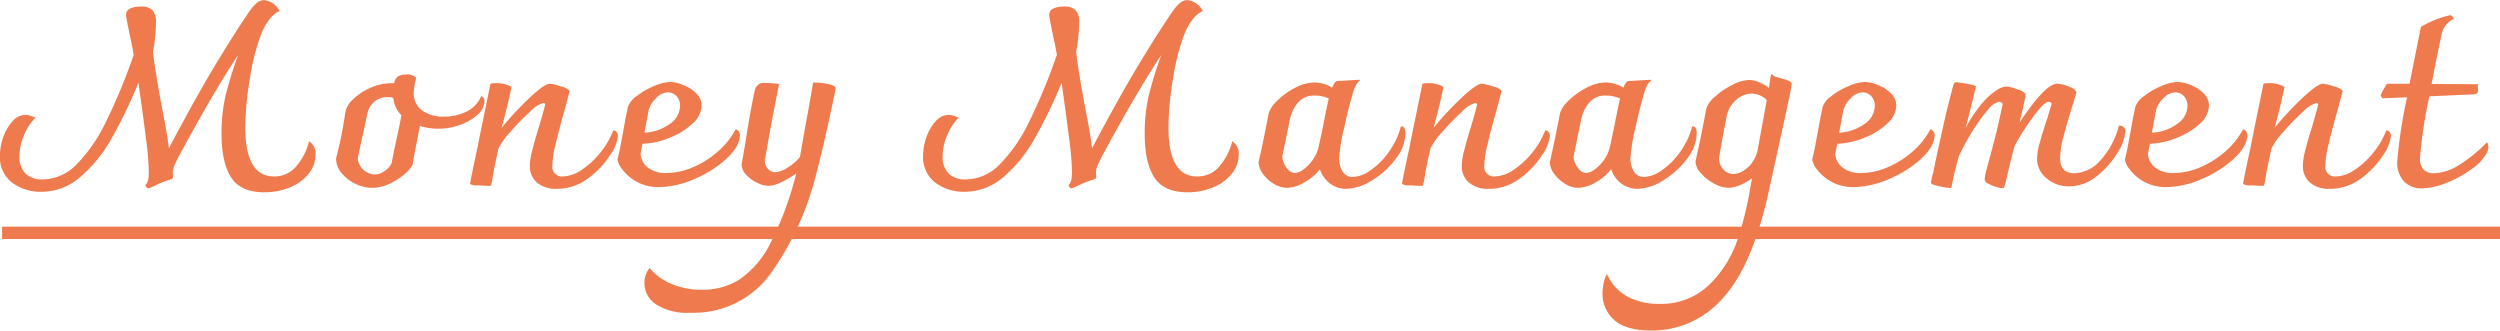
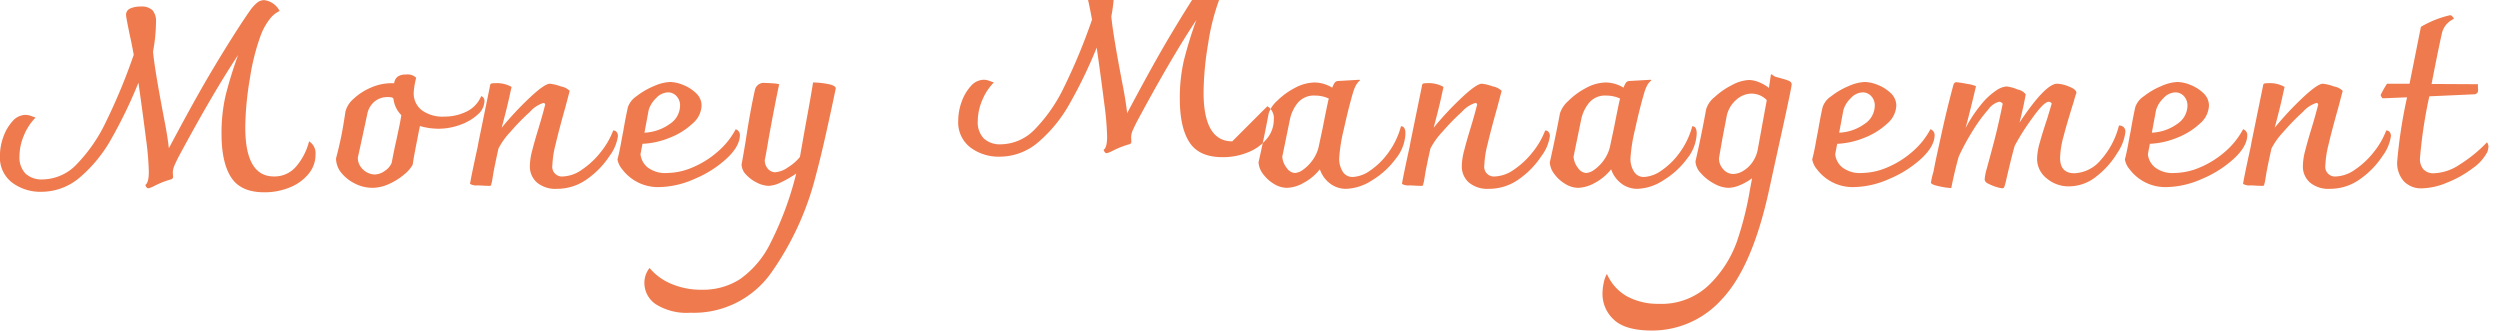
<svg xmlns="http://www.w3.org/2000/svg" height="53.47" viewBox="0 0 404.34 53.47" width="404.34">
  <g fill="#ef7a4d">
-     <path d="m1288.65 2508.2a10 10 0 0 1 -2.14 4.12 4.57 4.57 0 0 1 -3.54 1.56q-4.635 0-4.64-7.92a49.473 49.473 0 0 1 .74-7.88 35.713 35.713 0 0 1 1.78-7.08 9.956 9.956 0 0 1 1.44-2.58 4.245 4.245 0 0 1 1.6-1.3 3.262 3.262 0 0 0 -2.52-1.76 1.844 1.844 0 0 0 -1.08.38 6.357 6.357 0 0 0 -1.24 1.38q-.72 1.005-2.16 3.24-2.43 3.795-4.88 7.98-2.43 4.185-6.04 10.98c-.13-1.2-.35-2.61-.66-4.22s-.5-2.63-.58-3.06q-1.11-6-1.32-8.36a26.891 26.891 0 0 0 .48-4.76 2.721 2.721 0 0 0 -.56-1.92 2.537 2.537 0 0 0 -1.92-.6 3.965 3.965 0 0 0 -1.7.32 1.077 1.077 0 0 0 -.66 1.04c0 .27.22 1.41.64 3.44q.21.885.6 3a94.335 94.335 0 0 1 -4.5 10.86 25.61 25.61 0 0 1 -4.7 6.82 7.752 7.752 0 0 1 -5.52 2.48 3.852 3.852 0 0 1 -2.78-.94 3.758 3.758 0 0 1 -.98-2.82 8.692 8.692 0 0 1 .72-3.36 8.825 8.825 0 0 1 1.88-2.88q-.435-.165-.84-.3a2.358 2.358 0 0 0 -.76-.14 2.829 2.829 0 0 0 -2.1 1 7.5 7.5 0 0 0 -1.5 2.54 9.015 9.015 0 0 0 -.56 3.06 5.106 5.106 0 0 0 1.98 4.36 7.615 7.615 0 0 0 4.7 1.48 9.556 9.556 0 0 0 6.26-2.34 22.672 22.672 0 0 0 5.04-6.16 75.544 75.544 0 0 0 4.42-9.14q.765 5.4 1.22 9.04a46.823 46.823 0 0 1 .46 5.36c0 1.17-.18 1.88-.56 2.12a1.017 1.017 0 0 0 .18.38.41.41 0 0 0 .3.18 4.673 4.673 0 0 0 .92-.36 14.228 14.228 0 0 1 2.72-1.08.431.431 0 0 0 .36-.48l-.04-.6a2.9 2.9 0 0 1 .22-1.08c.15-.35.37-.81.66-1.4q5.61-10.44 9.68-16.56a66.226 66.226 0 0 0 -2.04 6.62 27.122 27.122 0 0 0 -.64 6.14q0 4.635 1.56 7.04t5.36 2.4a10.654 10.654 0 0 0 4.1-.78 7.509 7.509 0 0 0 3.04-2.18 4.807 4.807 0 0 0 1.14-3.12 2.266 2.266 0 0 0 -1.04-2.16zm27.84-7.32a4.844 4.844 0 0 1 -2.4 2.52 8.125 8.125 0 0 1 -3.6.8 5.691 5.691 0 0 1 -3.62-1.04 3.455 3.455 0 0 1 -1.3-2.84 12.515 12.515 0 0 1 .4-2.4 1.984 1.984 0 0 0 -1.68-.52 2.144 2.144 0 0 0 -1.32.34 1.632 1.632 0 0 0 -.56 1.06h-.52a8.19 8.19 0 0 0 -3.26.72 9.477 9.477 0 0 0 -2.8 1.82 3.973 3.973 0 0 0 -1.3 2.06c-.26 1.73-.49 3.07-.68 4s-.46 2.12-.84 3.56a3.685 3.685 0 0 0 .9 2.38 6.523 6.523 0 0 0 2.26 1.74 6.223 6.223 0 0 0 2.68.64 6.529 6.529 0 0 0 2.76-.64 10.053 10.053 0 0 0 2.44-1.54 5.222 5.222 0 0 0 1.36-1.58c.06-.48.2-1.29.42-2.44s.38-1.93.46-2.36c.06-.32.11-.59.16-.82a4.19 4.19 0 0 0 .12-.62 10.782 10.782 0 0 0 2.96.44 10.2 10.2 0 0 0 3.58-.64 8.193 8.193 0 0 0 2.82-1.66 2.949 2.949 0 0 0 1.08-2.14.8.8 0 0 0 -.52-.84zm-17.24 12.68a2.816 2.816 0 0 1 -1.8-.74 2.594 2.594 0 0 1 -.92-1.98c.46-2.05.96-4.39 1.52-7a3.531 3.531 0 0 1 1.12-2.02 3.269 3.269 0 0 1 2.24-.78 2.33 2.33 0 0 1 .68.08.314.314 0 0 1 .18.16.609.609 0 0 1 .06.28 4.422 4.422 0 0 0 1.24 2.4c-.1.67-.24 1.41-.42 2.24s-.3 1.43-.38 1.8c-.24 1.01-.49 2.24-.76 3.68a2.88 2.88 0 0 1 -1.12 1.3 2.851 2.851 0 0 1 -1.64.58zm38.59-7.12a12.734 12.734 0 0 1 -2.02 3.5 13.269 13.269 0 0 1 -3.04 2.84 5.7 5.7 0 0 1 -3.06 1.1 1.573 1.573 0 0 1 -1.72-1.84 15.746 15.746 0 0 1 .52-3.36q.51-2.2 1.56-5.92l.72-2.72a2.619 2.619 0 0 0 -1.42-.72 7.714 7.714 0 0 0 -1.78-.44c-.56 0-1.63.73-3.2 2.2a50.789 50.789 0 0 0 -4.6 4.92c.5-1.87.89-3.41 1.16-4.62s.41-1.87.44-1.98a4.782 4.782 0 0 0 -2.72-.6 1.731 1.731 0 0 0 -.58.06.366.366 0 0 0 -.18.34l-1.8 8.8c0-.03-.07.33-.2 1.08q-1.005 4.56-1.24 6a2.064 2.064 0 0 0 1.28.24c.85.05 1.48.08 1.88.08a.3.3 0 0 0 .18-.04.405.405 0 0 0 .1-.22 1.6 1.6 0 0 1 .08-.3c.02-.08.09-.47.2-1.18s.4-2.14.88-4.3a11.751 11.751 0 0 1 1.92-2.68 36.129 36.129 0 0 1 3.16-3.24 4.889 4.889 0 0 1 2.16-1.44.285.285 0 0 1 .32.24c-.27 1.09-.62 2.33-1.04 3.72-.46 1.49-.81 2.73-1.06 3.72a9.988 9.988 0 0 0 -.38 2.48 3.447 3.447 0 0 0 1.14 2.7 4.66 4.66 0 0 0 3.22 1.02 8.293 8.293 0 0 0 4.96-1.62 13.845 13.845 0 0 0 3.58-3.72 6.933 6.933 0 0 0 1.34-3.18 1.058 1.058 0 0 0 -.2-.66.684.684 0 0 0 -.56-.26zm19.81-.2a12.35 12.35 0 0 1 -2.9 3.62 14.835 14.835 0 0 1 -4.04 2.54 10.762 10.762 0 0 1 -4.18.92 4.684 4.684 0 0 1 -3.12-.9 3.177 3.177 0 0 1 -1.16-2.14l.32-1.68a12.967 12.967 0 0 0 4.4-.98 11.376 11.376 0 0 0 3.7-2.3 4 4 0 0 0 1.46-2.88 2.722 2.722 0 0 0 -.88-2.02 6.148 6.148 0 0 0 -2.1-1.34 5.875 5.875 0 0 0 -2.1-.48 7.18 7.18 0 0 0 -2.62.66 12.193 12.193 0 0 0 -2.82 1.64 3.519 3.519 0 0 0 -1.4 1.78c-.18.85-.34 1.61-.46 2.26s-.22 1.22-.3 1.7c-.08.37-.2 1.04-.38 2s-.35 1.79-.54 2.48a3.413 3.413 0 0 0 .78 1.62 7.232 7.232 0 0 0 5.98 2.86 14.6 14.6 0 0 0 5.74-1.34 17.656 17.656 0 0 0 5.2-3.32q2.1-1.98 2.1-3.78a.989.989 0 0 0 -.68-.92zm-10.96-5.96a1.833 1.833 0 0 1 1.38.6 2.185 2.185 0 0 1 .58 1.6 3.587 3.587 0 0 1 -1.68 2.92 7.558 7.558 0 0 1 -4.08 1.4l.68-3.64a4.366 4.366 0 0 1 1.18-1.92 2.752 2.752 0 0 1 1.94-.96zm23.47-1.6c-.18 1.23-.64 3.8-1.36 7.72l-.76 4.32a7.466 7.466 0 0 1 -1.9 1.66 4.111 4.111 0 0 1 -2.1.82 1.572 1.572 0 0 1 -1.2-.58 2.02 2.02 0 0 1 -.48-1.46c.16-.72.36-1.83.6-3.32.72-3.97 1.3-6.93 1.72-8.88a5.447 5.447 0 0 0 -1-.14c-.5-.04-.92-.06-1.24-.06a1.465 1.465 0 0 0 -1.68 1.12q-.795 3.555-1.52 8.4c-.32 1.89-.53 3.11-.64 3.64a2.458 2.458 0 0 0 .74 1.68 5.97 5.97 0 0 0 1.78 1.3 4.434 4.434 0 0 0 1.84.5 4.991 4.991 0 0 0 2.04-.58 16.423 16.423 0 0 0 2.44-1.42 52.67 52.67 0 0 1 -4.16 11.24 15.506 15.506 0 0 1 -4.92 5.84 11.025 11.025 0 0 1 -6.12 1.72 12.246 12.246 0 0 1 -5.12-1 9.058 9.058 0 0 1 -3.4-2.52 3.865 3.865 0 0 0 -.84 2.44 4.155 4.155 0 0 0 1.84 3.42 9.334 9.334 0 0 0 5.6 1.38 15.316 15.316 0 0 0 13.14-6.56 47.233 47.233 0 0 0 7.18-15.76q.72-2.64 1.64-6.76t1.56-7.24c-.08-.32-.55-.55-1.42-.7a13.374 13.374 0 0 0 -2.26-.22zm67.8 9.52a10 10 0 0 1 -2.14 4.12 4.57 4.57 0 0 1 -3.54 1.56q-4.635 0-4.64-7.92a49.473 49.473 0 0 1 .74-7.88 35.713 35.713 0 0 1 1.78-7.08 9.956 9.956 0 0 1 1.44-2.58 4.245 4.245 0 0 1 1.6-1.3 3.262 3.262 0 0 0 -2.52-1.76 1.844 1.844 0 0 0 -1.08.38 6.357 6.357 0 0 0 -1.24 1.38q-.72 1.005-2.16 3.24-2.43 3.795-4.88 7.98-2.43 4.185-6.04 10.98c-.13-1.2-.35-2.61-.66-4.22s-.5-2.63-.58-3.06q-1.11-6-1.32-8.36a26.891 26.891 0 0 0 .48-4.76 2.721 2.721 0 0 0 -.56-1.92 2.537 2.537 0 0 0 -1.92-.6 3.965 3.965 0 0 0 -1.7.32 1.077 1.077 0 0 0 -.66 1.04c0 .27.22 1.41.64 3.44q.21.885.6 3a94.335 94.335 0 0 1 -4.5 10.86 25.61 25.61 0 0 1 -4.7 6.82 7.752 7.752 0 0 1 -5.52 2.48 3.852 3.852 0 0 1 -2.78-.94 3.758 3.758 0 0 1 -.98-2.82 8.692 8.692 0 0 1 .72-3.36 8.825 8.825 0 0 1 1.88-2.88q-.435-.165-.84-.3a2.358 2.358 0 0 0 -.76-.14 2.829 2.829 0 0 0 -2.1 1 7.5 7.5 0 0 0 -1.5 2.54 9.015 9.015 0 0 0 -.56 3.06 5.106 5.106 0 0 0 1.98 4.36 7.615 7.615 0 0 0 4.7 1.48 9.556 9.556 0 0 0 6.26-2.34 22.672 22.672 0 0 0 5.04-6.16 75.544 75.544 0 0 0 4.42-9.14q.765 5.4 1.22 9.04a46.823 46.823 0 0 1 .46 5.36c0 1.17-.18 1.88-.56 2.12a1.017 1.017 0 0 0 .18.38.41.41 0 0 0 .3.18 4.673 4.673 0 0 0 .92-.36 14.228 14.228 0 0 1 2.72-1.08.431.431 0 0 0 .36-.48l-.04-.6a2.9 2.9 0 0 1 .22-1.08c.15-.35.37-.81.66-1.4q5.61-10.44 9.68-16.56a66.226 66.226 0 0 0 -2.04 6.62 27.122 27.122 0 0 0 -.64 6.14q0 4.635 1.56 7.04t5.36 2.4a10.654 10.654 0 0 0 4.1-.78 7.509 7.509 0 0 0 3.04-2.18 4.807 4.807 0 0 0 1.14-3.12 2.266 2.266 0 0 0 -1.04-2.16zm27.29-2.44a12.784 12.784 0 0 1 -2.02 4.24 11.819 11.819 0 0 1 -2.96 2.92 5.288 5.288 0 0 1 -2.78 1.04 1.838 1.838 0 0 1 -1.7-.92 3.938 3.938 0 0 1 -.54-2.04 26.537 26.537 0 0 1 .76-4.78c.51-2.31 1-4.27 1.48-5.9a7.073 7.073 0 0 1 .44-1.12 2.8 2.8 0 0 1 .72-.88l-.12-.08-3.48.2a.772.772 0 0 0 -.48.22 3.692 3.692 0 0 0 -.44.86 5.619 5.619 0 0 0 -2.84-.84 6.881 6.881 0 0 0 -3.2.88 11.621 11.621 0 0 0 -2.88 2.1 4.664 4.664 0 0 0 -1.36 2.02q-.72 3.84-1.64 7.92a3.464 3.464 0 0 0 .76 1.92 6.046 6.046 0 0 0 1.76 1.58 4.064 4.064 0 0 0 2.08.62 5.81 5.81 0 0 0 2.72-.82 8.389 8.389 0 0 0 2.6-2.18 4.8 4.8 0 0 0 1.62 2.28 4.216 4.216 0 0 0 2.66.88 8.192 8.192 0 0 0 4.2-1.4 13.332 13.332 0 0 0 3.82-3.5 6.85 6.85 0 0 0 1.54-4.02q0-1.2-.72-1.2zm-17.16 7.56a1.748 1.748 0 0 1 -1.32-.82 3.287 3.287 0 0 1 -.72-1.82l1.24-6.04a6.3 6.3 0 0 1 1.26-2.66 3.387 3.387 0 0 1 2.82-1.18 5.188 5.188 0 0 1 2.2.48c-.19.77-.52 2.39-1 4.84l-.64 3a5.948 5.948 0 0 1 -.98 2.12 6.568 6.568 0 0 1 -1.5 1.52 2.564 2.564 0 0 1 -1.36.56zm40.48-6.88a12.734 12.734 0 0 1 -2.02 3.5 13.269 13.269 0 0 1 -3.04 2.84 5.7 5.7 0 0 1 -3.06 1.1 1.573 1.573 0 0 1 -1.72-1.84 15.746 15.746 0 0 1 .52-3.36q.51-2.2 1.56-5.92l.72-2.72a2.619 2.619 0 0 0 -1.42-.72 7.714 7.714 0 0 0 -1.78-.44c-.56 0-1.63.73-3.2 2.2a50.789 50.789 0 0 0 -4.6 4.92c.5-1.87.89-3.41 1.16-4.62s.41-1.87.44-1.98a4.782 4.782 0 0 0 -2.72-.6 1.731 1.731 0 0 0 -.58.06.366.366 0 0 0 -.18.34l-1.8 8.8c0-.03-.07.33-.2 1.08q-1.005 4.56-1.24 6a2.064 2.064 0 0 0 1.28.24c.85.05 1.48.08 1.88.08a.3.3 0 0 0 .18-.04.405.405 0 0 0 .1-.22 1.6 1.6 0 0 1 .08-.3c.02-.08.09-.47.2-1.18s.4-2.14.88-4.3a11.751 11.751 0 0 1 1.92-2.68 36.129 36.129 0 0 1 3.16-3.24 4.889 4.889 0 0 1 2.16-1.44.285.285 0 0 1 .32.24c-.27 1.09-.62 2.33-1.04 3.72-.46 1.49-.81 2.73-1.06 3.72a9.988 9.988 0 0 0 -.38 2.48 3.447 3.447 0 0 0 1.14 2.7 4.66 4.66 0 0 0 3.22 1.02 8.293 8.293 0 0 0 4.96-1.62 13.845 13.845 0 0 0 3.58-3.72 6.933 6.933 0 0 0 1.34-3.18 1.058 1.058 0 0 0 -.2-.66.684.684 0 0 0 -.56-.26zm23.79-.68a12.784 12.784 0 0 1 -2.02 4.24 11.819 11.819 0 0 1 -2.96 2.92 5.317 5.317 0 0 1 -2.78 1.04 1.828 1.828 0 0 1 -1.7-.92 3.938 3.938 0 0 1 -.54-2.04 26.537 26.537 0 0 1 .76-4.78c.5-2.31 1-4.27 1.48-5.9a7.073 7.073 0 0 1 .44-1.12 2.8 2.8 0 0 1 .72-.88l-.12-.08-3.48.2a.723.723 0 0 0 -.48.22 3.328 3.328 0 0 0 -.44.86 5.619 5.619 0 0 0 -2.84-.84 6.85 6.85 0 0 0 -3.2.88 11.621 11.621 0 0 0 -2.88 2.1 4.573 4.573 0 0 0 -1.36 2.02q-.72 3.84-1.64 7.92a3.391 3.391 0 0 0 .76 1.92 5.921 5.921 0 0 0 1.76 1.58 4.037 4.037 0 0 0 2.08.62 5.963 5.963 0 0 0 2.72-.82 8.389 8.389 0 0 0 2.6-2.18 4.8 4.8 0 0 0 1.62 2.28 4.256 4.256 0 0 0 2.66.88 8.192 8.192 0 0 0 4.2-1.4 13.332 13.332 0 0 0 3.82-3.5 6.917 6.917 0 0 0 1.54-4.02q0-1.2-.72-1.2zm-17.16 7.56a1.717 1.717 0 0 1 -1.32-.82 3.287 3.287 0 0 1 -.72-1.82l1.24-6.04a6.3 6.3 0 0 1 1.26-2.66 3.361 3.361 0 0 1 2.82-1.18 5.221 5.221 0 0 1 2.2.48c-.19.77-.52 2.39-1 4.84l-.64 3a6.125 6.125 0 0 1 -.98 2.12 6.568 6.568 0 0 1 -1.5 1.52 2.594 2.594 0 0 1 -1.36.56zm32.84-14.88a6.264 6.264 0 0 0 -1.08-.36c-.08-.03-.36-.11-.82-.24a1.607 1.607 0 0 1 -.9-.48l-.16.04-.32 2.16a6.567 6.567 0 0 0 -1.64-.94 4.429 4.429 0 0 0 -1.6-.34 6.246 6.246 0 0 0 -2.7.8 12.056 12.056 0 0 0 -2.82 1.94 3.987 3.987 0 0 0 -1.4 2.02c-.56 3.07-1.14 5.87-1.72 8.4a2.973 2.973 0 0 0 .88 1.92 7.456 7.456 0 0 0 2.14 1.68 4.935 4.935 0 0 0 2.3.68 5.053 5.053 0 0 0 1.84-.42 8.933 8.933 0 0 0 2-1.14c-.27 1.41-.42 2.21-.44 2.4a53.688 53.688 0 0 1 -2 7.8 18.457 18.457 0 0 1 -4.4 6.94 11.076 11.076 0 0 1 -8.28 3.18 10.533 10.533 0 0 1 -5.06-1.18 7.588 7.588 0 0 1 -3.3-3.66 4.558 4.558 0 0 0 -.52 1.44 8.484 8.484 0 0 0 -.2 1.76 5.621 5.621 0 0 0 1.84 4.2q1.845 1.755 6.16 1.76a15.144 15.144 0 0 0 11.38-5.14q4.815-5.145 7.5-17.3l.56-2.56c.18-.85.76-3.47 1.72-7.84s1.44-6.71 1.44-7a.668.668 0 0 0 -.4-.52zm-5.08 11.04a5.233 5.233 0 0 1 -.9 2.14 4.867 4.867 0 0 1 -1.5 1.38 3.18 3.18 0 0 1 -1.56.48 2.113 2.113 0 0 1 -1.62-.76 2.565 2.565 0 0 1 -.7-1.8l.56-3.2.72-3.76a4.791 4.791 0 0 1 1.54-2.5 3.723 3.723 0 0 1 2.46-.98 3.454 3.454 0 0 1 2.44 1.04c0 .11-.07.49-.2 1.16zm27.92-3.24a12.515 12.515 0 0 1 -2.9 3.62 14.988 14.988 0 0 1 -4.04 2.54 10.839 10.839 0 0 1 -4.18.92 4.648 4.648 0 0 1 -3.12-.9 3.137 3.137 0 0 1 -1.16-2.14l.32-1.68a13.018 13.018 0 0 0 4.4-.98 11.594 11.594 0 0 0 3.7-2.3 4.034 4.034 0 0 0 1.46-2.88 2.76 2.76 0 0 0 -.88-2.02 6.346 6.346 0 0 0 -2.1-1.34 5.966 5.966 0 0 0 -2.1-.48 7.088 7.088 0 0 0 -2.62.66 11.789 11.789 0 0 0 -2.82 1.64 3.41 3.41 0 0 0 -1.4 1.78c-.19.85-.34 1.61-.46 2.26s-.22 1.22-.3 1.7c-.08.37-.21 1.04-.38 2s-.36 1.79-.54 2.48a3.413 3.413 0 0 0 .78 1.62 7.232 7.232 0 0 0 5.98 2.86 14.636 14.636 0 0 0 5.74-1.34 17.788 17.788 0 0 0 5.2-3.32q2.1-1.98 2.1-3.78a1 1 0 0 0 -.68-.92zm-10.96-5.96a1.865 1.865 0 0 1 1.38.6 2.227 2.227 0 0 1 .58 1.6 3.587 3.587 0 0 1 -1.68 2.92 7.558 7.558 0 0 1 -4.08 1.4l.68-3.64a4.276 4.276 0 0 1 1.18-1.92 2.717 2.717 0 0 1 1.94-.96zm41.45 5.36a13.071 13.071 0 0 1 -2.96 5.6 5.857 5.857 0 0 1 -4.24 2.12c-1.55 0-2.32-.83-2.32-2.48a14.523 14.523 0 0 1 .58-3.56c.38-1.47.94-3.35 1.66-5.64a13.735 13.735 0 0 1 .4-1.32q0-.555-1.2-1.02a5.649 5.649 0 0 0 -1.92-.46q-1.89 0-6.08 6.28c.45-1.76.78-3.28 1-4.56a2.078 2.078 0 0 0 -1.3-.78 6.338 6.338 0 0 0 -1.82-.5 3.506 3.506 0 0 0 -1.66.66 10.771 10.771 0 0 0 -2.36 2.18 22.092 22.092 0 0 0 -2.58 3.88q.915-3.48 1.68-6.76a5.625 5.625 0 0 0 -1.48-.38 14.236 14.236 0 0 0 -1.68-.26.413.413 0 0 0 -.36.16 1.37 1.37 0 0 0 -.2.52q-1.05 3.915-1.92 7.94c-.59 2.68-.94 4.29-1.04 4.82l-.2 1.04a11.11 11.11 0 0 0 -.4 1.76q0 .315 1.38.6a12.277 12.277 0 0 0 1.9.28c.32-1.65.72-3.35 1.2-5.08a37.116 37.116 0 0 1 2.34-4.3 24.11 24.11 0 0 1 2.44-3.32 3.135 3.135 0 0 1 1.74-1.26.733.733 0 0 1 .6.32c-.4 1.97-.78 3.65-1.12 5.02s-.83 3.18-1.44 5.42a8.338 8.338 0 0 0 -.36 1.84.876.876 0 0 0 .58.64 6.719 6.719 0 0 0 1.32.54 4.88 4.88 0 0 0 .98.22.331.331 0 0 0 .3-.24 9.391 9.391 0 0 0 .26-.92q1.035-4.485 1.44-5.76a37.833 37.833 0 0 1 2.84-4.46c1.25-1.75 2.13-2.62 2.64-2.62a.6.6 0 0 1 .32.1.3.3 0 0 1 .16.22q-.09.315-.72 2.4c-.48 1.44-.88 2.71-1.18 3.8a10.25 10.25 0 0 0 -.46 2.68 4.012 4.012 0 0 0 1.54 3.18 5.45 5.45 0 0 0 3.66 1.3 7.08 7.08 0 0 0 4.44-1.64 13.917 13.917 0 0 0 3.36-3.8 7.453 7.453 0 0 0 1.28-3.36 1.029 1.029 0 0 0 -.28-.78 1.094 1.094 0 0 0 -.76-.26zm20.08.6a12.515 12.515 0 0 1 -2.9 3.62 14.988 14.988 0 0 1 -4.04 2.54 10.839 10.839 0 0 1 -4.18.92 4.648 4.648 0 0 1 -3.12-.9 3.137 3.137 0 0 1 -1.16-2.14l.32-1.68a13.018 13.018 0 0 0 4.4-.98 11.594 11.594 0 0 0 3.7-2.3 4.034 4.034 0 0 0 1.46-2.88 2.76 2.76 0 0 0 -.88-2.02 6.346 6.346 0 0 0 -2.1-1.34 5.966 5.966 0 0 0 -2.1-.48 7.088 7.088 0 0 0 -2.62.66 11.789 11.789 0 0 0 -2.82 1.64 3.41 3.41 0 0 0 -1.4 1.78c-.19.85-.34 1.61-.46 2.26s-.22 1.22-.3 1.7c-.08.37-.21 1.04-.38 2s-.36 1.79-.54 2.48a3.413 3.413 0 0 0 .78 1.62 7.232 7.232 0 0 0 5.98 2.86 14.636 14.636 0 0 0 5.74-1.34 17.788 17.788 0 0 0 5.2-3.32q2.1-1.98 2.1-3.78a1 1 0 0 0 -.68-.92zm-10.96-5.96a1.865 1.865 0 0 1 1.38.6 2.227 2.227 0 0 1 .58 1.6 3.587 3.587 0 0 1 -1.68 2.92 7.558 7.558 0 0 1 -4.08 1.4l.68-3.64a4.276 4.276 0 0 1 1.18-1.92 2.717 2.717 0 0 1 1.94-.96zm34.11 6.16a12.734 12.734 0 0 1 -2.02 3.5 13.269 13.269 0 0 1 -3.04 2.84 5.7 5.7 0 0 1 -3.06 1.1 1.573 1.573 0 0 1 -1.72-1.84 15.746 15.746 0 0 1 .52-3.36q.51-2.2 1.56-5.92l.72-2.72a2.619 2.619 0 0 0 -1.42-.72 7.714 7.714 0 0 0 -1.78-.44c-.56 0-1.63.73-3.2 2.2a50.789 50.789 0 0 0 -4.6 4.92c.5-1.87.89-3.41 1.16-4.62s.41-1.87.44-1.98a4.782 4.782 0 0 0 -2.72-.6 1.731 1.731 0 0 0 -.58.06.366.366 0 0 0 -.18.34l-1.8 8.8c0-.03-.07.33-.2 1.08q-1.005 4.56-1.24 6a2.064 2.064 0 0 0 1.28.24c.85.05 1.48.08 1.88.08a.3.3 0 0 0 .18-.04.405.405 0 0 0 .1-.22 1.6 1.6 0 0 1 .08-.3c.02-.08.09-.47.2-1.18s.4-2.14.88-4.3a11.751 11.751 0 0 1 1.92-2.68 36.129 36.129 0 0 1 3.16-3.24 4.889 4.889 0 0 1 2.16-1.44.285.285 0 0 1 .32.24c-.27 1.09-.62 2.33-1.04 3.72-.46 1.49-.81 2.73-1.06 3.72a9.988 9.988 0 0 0 -.38 2.48 3.447 3.447 0 0 0 1.14 2.7 4.66 4.66 0 0 0 3.22 1.02 8.293 8.293 0 0 0 4.96-1.62 13.845 13.845 0 0 0 3.58-3.72 6.933 6.933 0 0 0 1.34-3.18 1.058 1.058 0 0 0 -.2-.66.684.684 0 0 0 -.56-.26zm16.29 1.92a23.187 23.187 0 0 1 -4.48 3.64 7.937 7.937 0 0 1 -4.04 1.36 2.218 2.218 0 0 1 -1.76-.64 2.542 2.542 0 0 1 -.56-1.72 75.906 75.906 0 0 1 1.52-10.08l7.08-.32a.915.915 0 0 0 .6-.16.612.612 0 0 0 .2-.52 4.746 4.746 0 0 0 -.02-.48 2.207 2.207 0 0 1 .02-.48l-7.52-.04q1.08-5.565 1.64-8.04a3.4 3.4 0 0 1 1.96-2.48.587.587 0 0 0 -.22-.38.566.566 0 0 0 -.38-.22 16.476 16.476 0 0 0 -4.72 1.88l-1.84 9.2h-3.64a16.367 16.367 0 0 0 -1.04 1.84 1.875 1.875 0 0 0 .16.32.54.54 0 0 0 .16.2l3.96-.16a78.96 78.96 0 0 0 -1.6 10.44 4.467 4.467 0 0 0 1.06 3.12 3.849 3.849 0 0 0 2.98 1.16 11.122 11.122 0 0 0 4.02-.92 17.31 17.31 0 0 0 4.14-2.32 7.332 7.332 0 0 0 2.4-2.68 3.194 3.194 0 0 0 .16-.84 1.107 1.107 0 0 0 -.24-.68z" fill-rule="evenodd" transform="translate(-1238.66 -2485.34)" />
-     <path d="m.34 36.66h404v2h-404z" />
+     <path d="m1288.65 2508.2a10 10 0 0 1 -2.14 4.12 4.57 4.57 0 0 1 -3.54 1.56q-4.635 0-4.64-7.92a49.473 49.473 0 0 1 .74-7.88 35.713 35.713 0 0 1 1.78-7.08 9.956 9.956 0 0 1 1.44-2.58 4.245 4.245 0 0 1 1.6-1.3 3.262 3.262 0 0 0 -2.52-1.76 1.844 1.844 0 0 0 -1.08.38 6.357 6.357 0 0 0 -1.24 1.38q-.72 1.005-2.16 3.24-2.43 3.795-4.88 7.98-2.43 4.185-6.04 10.98c-.13-1.2-.35-2.61-.66-4.22s-.5-2.63-.58-3.06q-1.11-6-1.32-8.36a26.891 26.891 0 0 0 .48-4.76 2.721 2.721 0 0 0 -.56-1.92 2.537 2.537 0 0 0 -1.92-.6 3.965 3.965 0 0 0 -1.7.32 1.077 1.077 0 0 0 -.66 1.04c0 .27.22 1.41.64 3.44q.21.885.6 3a94.335 94.335 0 0 1 -4.5 10.86 25.61 25.61 0 0 1 -4.7 6.82 7.752 7.752 0 0 1 -5.52 2.48 3.852 3.852 0 0 1 -2.78-.94 3.758 3.758 0 0 1 -.98-2.82 8.692 8.692 0 0 1 .72-3.36 8.825 8.825 0 0 1 1.88-2.88q-.435-.165-.84-.3a2.358 2.358 0 0 0 -.76-.14 2.829 2.829 0 0 0 -2.1 1 7.5 7.5 0 0 0 -1.5 2.54 9.015 9.015 0 0 0 -.56 3.06 5.106 5.106 0 0 0 1.98 4.36 7.615 7.615 0 0 0 4.7 1.48 9.556 9.556 0 0 0 6.26-2.34 22.672 22.672 0 0 0 5.04-6.16 75.544 75.544 0 0 0 4.42-9.14q.765 5.4 1.22 9.04a46.823 46.823 0 0 1 .46 5.36c0 1.17-.18 1.88-.56 2.12a1.017 1.017 0 0 0 .18.38.41.41 0 0 0 .3.18 4.673 4.673 0 0 0 .92-.36 14.228 14.228 0 0 1 2.72-1.08.431.431 0 0 0 .36-.48l-.04-.6a2.9 2.9 0 0 1 .22-1.08c.15-.35.37-.81.66-1.4q5.61-10.44 9.68-16.56a66.226 66.226 0 0 0 -2.04 6.62 27.122 27.122 0 0 0 -.64 6.14q0 4.635 1.56 7.04t5.36 2.4a10.654 10.654 0 0 0 4.1-.78 7.509 7.509 0 0 0 3.04-2.18 4.807 4.807 0 0 0 1.14-3.12 2.266 2.266 0 0 0 -1.04-2.16zm27.84-7.32a4.844 4.844 0 0 1 -2.4 2.52 8.125 8.125 0 0 1 -3.6.8 5.691 5.691 0 0 1 -3.62-1.04 3.455 3.455 0 0 1 -1.3-2.84 12.515 12.515 0 0 1 .4-2.4 1.984 1.984 0 0 0 -1.68-.52 2.144 2.144 0 0 0 -1.32.34 1.632 1.632 0 0 0 -.56 1.06h-.52a8.19 8.19 0 0 0 -3.26.72 9.477 9.477 0 0 0 -2.8 1.82 3.973 3.973 0 0 0 -1.3 2.06c-.26 1.73-.49 3.07-.68 4s-.46 2.12-.84 3.56a3.685 3.685 0 0 0 .9 2.38 6.523 6.523 0 0 0 2.26 1.74 6.223 6.223 0 0 0 2.68.64 6.529 6.529 0 0 0 2.76-.64 10.053 10.053 0 0 0 2.44-1.54 5.222 5.222 0 0 0 1.36-1.58c.06-.48.2-1.29.42-2.44s.38-1.93.46-2.36c.06-.32.11-.59.16-.82a4.19 4.19 0 0 0 .12-.62 10.782 10.782 0 0 0 2.96.44 10.2 10.2 0 0 0 3.58-.64 8.193 8.193 0 0 0 2.82-1.66 2.949 2.949 0 0 0 1.08-2.14.8.8 0 0 0 -.52-.84zm-17.24 12.68a2.816 2.816 0 0 1 -1.8-.74 2.594 2.594 0 0 1 -.92-1.98c.46-2.05.96-4.39 1.52-7a3.531 3.531 0 0 1 1.12-2.02 3.269 3.269 0 0 1 2.24-.78 2.33 2.33 0 0 1 .68.08.314.314 0 0 1 .18.16.609.609 0 0 1 .06.28 4.422 4.422 0 0 0 1.24 2.4c-.1.67-.24 1.41-.42 2.24s-.3 1.43-.38 1.8c-.24 1.01-.49 2.24-.76 3.68a2.88 2.88 0 0 1 -1.12 1.3 2.851 2.851 0 0 1 -1.64.58zm38.59-7.12a12.734 12.734 0 0 1 -2.02 3.5 13.269 13.269 0 0 1 -3.04 2.84 5.7 5.7 0 0 1 -3.06 1.1 1.573 1.573 0 0 1 -1.72-1.84 15.746 15.746 0 0 1 .52-3.36q.51-2.2 1.56-5.92l.72-2.72a2.619 2.619 0 0 0 -1.42-.72 7.714 7.714 0 0 0 -1.78-.44c-.56 0-1.63.73-3.2 2.2a50.789 50.789 0 0 0 -4.6 4.92c.5-1.87.89-3.41 1.16-4.62s.41-1.87.44-1.98a4.782 4.782 0 0 0 -2.72-.6 1.731 1.731 0 0 0 -.58.06.366.366 0 0 0 -.18.34l-1.8 8.8c0-.03-.07.33-.2 1.08q-1.005 4.56-1.24 6a2.064 2.064 0 0 0 1.28.24c.85.05 1.48.08 1.88.08a.3.3 0 0 0 .18-.04.405.405 0 0 0 .1-.22 1.6 1.6 0 0 1 .08-.3c.02-.08.09-.47.2-1.18s.4-2.14.88-4.3a11.751 11.751 0 0 1 1.92-2.68 36.129 36.129 0 0 1 3.16-3.24 4.889 4.889 0 0 1 2.16-1.44.285.285 0 0 1 .32.24c-.27 1.09-.62 2.33-1.04 3.72-.46 1.49-.81 2.73-1.06 3.72a9.988 9.988 0 0 0 -.38 2.48 3.447 3.447 0 0 0 1.14 2.7 4.66 4.66 0 0 0 3.22 1.02 8.293 8.293 0 0 0 4.96-1.62 13.845 13.845 0 0 0 3.58-3.72 6.933 6.933 0 0 0 1.34-3.18 1.058 1.058 0 0 0 -.2-.66.684.684 0 0 0 -.56-.26zm19.81-.2a12.35 12.35 0 0 1 -2.9 3.62 14.835 14.835 0 0 1 -4.04 2.54 10.762 10.762 0 0 1 -4.18.92 4.684 4.684 0 0 1 -3.12-.9 3.177 3.177 0 0 1 -1.16-2.14l.32-1.68a12.967 12.967 0 0 0 4.4-.98 11.376 11.376 0 0 0 3.7-2.3 4 4 0 0 0 1.46-2.88 2.722 2.722 0 0 0 -.88-2.02 6.148 6.148 0 0 0 -2.1-1.34 5.875 5.875 0 0 0 -2.1-.48 7.18 7.18 0 0 0 -2.62.66 12.193 12.193 0 0 0 -2.82 1.64 3.519 3.519 0 0 0 -1.4 1.78c-.18.85-.34 1.61-.46 2.26s-.22 1.22-.3 1.7c-.08.37-.2 1.04-.38 2s-.35 1.79-.54 2.48a3.413 3.413 0 0 0 .78 1.62 7.232 7.232 0 0 0 5.98 2.86 14.6 14.6 0 0 0 5.74-1.34 17.656 17.656 0 0 0 5.2-3.32q2.1-1.98 2.1-3.78a.989.989 0 0 0 -.68-.92zm-10.96-5.96a1.833 1.833 0 0 1 1.38.6 2.185 2.185 0 0 1 .58 1.6 3.587 3.587 0 0 1 -1.68 2.92 7.558 7.558 0 0 1 -4.08 1.4l.68-3.64a4.366 4.366 0 0 1 1.18-1.92 2.752 2.752 0 0 1 1.94-.96zm23.47-1.6c-.18 1.23-.64 3.8-1.36 7.72l-.76 4.32a7.466 7.466 0 0 1 -1.9 1.66 4.111 4.111 0 0 1 -2.1.82 1.572 1.572 0 0 1 -1.2-.58 2.02 2.02 0 0 1 -.48-1.46c.16-.72.36-1.83.6-3.32.72-3.97 1.3-6.93 1.72-8.88a5.447 5.447 0 0 0 -1-.14c-.5-.04-.92-.06-1.24-.06a1.465 1.465 0 0 0 -1.68 1.12q-.795 3.555-1.52 8.4c-.32 1.89-.53 3.11-.64 3.64a2.458 2.458 0 0 0 .74 1.68 5.97 5.97 0 0 0 1.78 1.3 4.434 4.434 0 0 0 1.84.5 4.991 4.991 0 0 0 2.04-.58 16.423 16.423 0 0 0 2.44-1.42 52.67 52.67 0 0 1 -4.16 11.24 15.506 15.506 0 0 1 -4.92 5.84 11.025 11.025 0 0 1 -6.12 1.72 12.246 12.246 0 0 1 -5.12-1 9.058 9.058 0 0 1 -3.4-2.52 3.865 3.865 0 0 0 -.84 2.44 4.155 4.155 0 0 0 1.84 3.42 9.334 9.334 0 0 0 5.6 1.38 15.316 15.316 0 0 0 13.14-6.56 47.233 47.233 0 0 0 7.18-15.76q.72-2.64 1.64-6.76t1.56-7.24c-.08-.32-.55-.55-1.42-.7a13.374 13.374 0 0 0 -2.26-.22zm67.8 9.52q-4.635 0-4.64-7.92a49.473 49.473 0 0 1 .74-7.88 35.713 35.713 0 0 1 1.78-7.08 9.956 9.956 0 0 1 1.44-2.58 4.245 4.245 0 0 1 1.6-1.3 3.262 3.262 0 0 0 -2.52-1.76 1.844 1.844 0 0 0 -1.08.38 6.357 6.357 0 0 0 -1.24 1.38q-.72 1.005-2.16 3.24-2.43 3.795-4.88 7.98-2.43 4.185-6.04 10.98c-.13-1.2-.35-2.61-.66-4.22s-.5-2.63-.58-3.06q-1.11-6-1.32-8.36a26.891 26.891 0 0 0 .48-4.76 2.721 2.721 0 0 0 -.56-1.92 2.537 2.537 0 0 0 -1.92-.6 3.965 3.965 0 0 0 -1.7.32 1.077 1.077 0 0 0 -.66 1.04c0 .27.22 1.41.64 3.44q.21.885.6 3a94.335 94.335 0 0 1 -4.5 10.86 25.61 25.61 0 0 1 -4.7 6.82 7.752 7.752 0 0 1 -5.52 2.48 3.852 3.852 0 0 1 -2.78-.94 3.758 3.758 0 0 1 -.98-2.82 8.692 8.692 0 0 1 .72-3.36 8.825 8.825 0 0 1 1.88-2.88q-.435-.165-.84-.3a2.358 2.358 0 0 0 -.76-.14 2.829 2.829 0 0 0 -2.1 1 7.5 7.5 0 0 0 -1.5 2.54 9.015 9.015 0 0 0 -.56 3.06 5.106 5.106 0 0 0 1.98 4.36 7.615 7.615 0 0 0 4.7 1.48 9.556 9.556 0 0 0 6.26-2.34 22.672 22.672 0 0 0 5.04-6.16 75.544 75.544 0 0 0 4.42-9.14q.765 5.4 1.22 9.04a46.823 46.823 0 0 1 .46 5.36c0 1.17-.18 1.88-.56 2.12a1.017 1.017 0 0 0 .18.38.41.41 0 0 0 .3.18 4.673 4.673 0 0 0 .92-.36 14.228 14.228 0 0 1 2.72-1.08.431.431 0 0 0 .36-.48l-.04-.6a2.9 2.9 0 0 1 .22-1.08c.15-.35.37-.81.66-1.4q5.61-10.44 9.68-16.56a66.226 66.226 0 0 0 -2.04 6.62 27.122 27.122 0 0 0 -.64 6.14q0 4.635 1.56 7.04t5.36 2.4a10.654 10.654 0 0 0 4.1-.78 7.509 7.509 0 0 0 3.04-2.18 4.807 4.807 0 0 0 1.14-3.12 2.266 2.266 0 0 0 -1.04-2.16zm27.29-2.44a12.784 12.784 0 0 1 -2.02 4.24 11.819 11.819 0 0 1 -2.96 2.92 5.288 5.288 0 0 1 -2.78 1.04 1.838 1.838 0 0 1 -1.7-.92 3.938 3.938 0 0 1 -.54-2.04 26.537 26.537 0 0 1 .76-4.78c.51-2.31 1-4.27 1.48-5.9a7.073 7.073 0 0 1 .44-1.12 2.8 2.8 0 0 1 .72-.88l-.12-.08-3.48.2a.772.772 0 0 0 -.48.22 3.692 3.692 0 0 0 -.44.86 5.619 5.619 0 0 0 -2.84-.84 6.881 6.881 0 0 0 -3.2.88 11.621 11.621 0 0 0 -2.88 2.1 4.664 4.664 0 0 0 -1.36 2.02q-.72 3.84-1.64 7.92a3.464 3.464 0 0 0 .76 1.92 6.046 6.046 0 0 0 1.76 1.58 4.064 4.064 0 0 0 2.08.62 5.81 5.81 0 0 0 2.72-.82 8.389 8.389 0 0 0 2.6-2.18 4.8 4.8 0 0 0 1.62 2.28 4.216 4.216 0 0 0 2.66.88 8.192 8.192 0 0 0 4.2-1.4 13.332 13.332 0 0 0 3.82-3.5 6.85 6.85 0 0 0 1.54-4.02q0-1.2-.72-1.2zm-17.16 7.56a1.748 1.748 0 0 1 -1.32-.82 3.287 3.287 0 0 1 -.72-1.82l1.24-6.04a6.3 6.3 0 0 1 1.26-2.66 3.387 3.387 0 0 1 2.82-1.18 5.188 5.188 0 0 1 2.2.48c-.19.77-.52 2.39-1 4.84l-.64 3a5.948 5.948 0 0 1 -.98 2.12 6.568 6.568 0 0 1 -1.5 1.52 2.564 2.564 0 0 1 -1.36.56zm40.48-6.88a12.734 12.734 0 0 1 -2.02 3.5 13.269 13.269 0 0 1 -3.04 2.84 5.7 5.7 0 0 1 -3.06 1.1 1.573 1.573 0 0 1 -1.72-1.84 15.746 15.746 0 0 1 .52-3.36q.51-2.2 1.56-5.92l.72-2.72a2.619 2.619 0 0 0 -1.42-.72 7.714 7.714 0 0 0 -1.78-.44c-.56 0-1.63.73-3.2 2.2a50.789 50.789 0 0 0 -4.6 4.92c.5-1.87.89-3.41 1.16-4.62s.41-1.87.44-1.98a4.782 4.782 0 0 0 -2.72-.6 1.731 1.731 0 0 0 -.58.06.366.366 0 0 0 -.18.34l-1.8 8.8c0-.03-.07.33-.2 1.08q-1.005 4.56-1.24 6a2.064 2.064 0 0 0 1.28.24c.85.05 1.48.08 1.88.08a.3.3 0 0 0 .18-.04.405.405 0 0 0 .1-.22 1.6 1.6 0 0 1 .08-.3c.02-.08.09-.47.2-1.18s.4-2.14.88-4.3a11.751 11.751 0 0 1 1.92-2.68 36.129 36.129 0 0 1 3.16-3.24 4.889 4.889 0 0 1 2.16-1.44.285.285 0 0 1 .32.24c-.27 1.09-.62 2.33-1.04 3.72-.46 1.49-.81 2.73-1.06 3.72a9.988 9.988 0 0 0 -.38 2.48 3.447 3.447 0 0 0 1.14 2.7 4.66 4.66 0 0 0 3.22 1.02 8.293 8.293 0 0 0 4.96-1.62 13.845 13.845 0 0 0 3.58-3.72 6.933 6.933 0 0 0 1.34-3.18 1.058 1.058 0 0 0 -.2-.66.684.684 0 0 0 -.56-.26zm23.79-.68a12.784 12.784 0 0 1 -2.02 4.24 11.819 11.819 0 0 1 -2.96 2.92 5.317 5.317 0 0 1 -2.78 1.04 1.828 1.828 0 0 1 -1.7-.92 3.938 3.938 0 0 1 -.54-2.04 26.537 26.537 0 0 1 .76-4.78c.5-2.31 1-4.27 1.48-5.9a7.073 7.073 0 0 1 .44-1.12 2.8 2.8 0 0 1 .72-.88l-.12-.08-3.48.2a.723.723 0 0 0 -.48.22 3.328 3.328 0 0 0 -.44.86 5.619 5.619 0 0 0 -2.84-.84 6.85 6.85 0 0 0 -3.2.88 11.621 11.621 0 0 0 -2.88 2.1 4.573 4.573 0 0 0 -1.36 2.02q-.72 3.84-1.64 7.92a3.391 3.391 0 0 0 .76 1.92 5.921 5.921 0 0 0 1.76 1.58 4.037 4.037 0 0 0 2.08.62 5.963 5.963 0 0 0 2.72-.82 8.389 8.389 0 0 0 2.6-2.18 4.8 4.8 0 0 0 1.62 2.28 4.256 4.256 0 0 0 2.66.88 8.192 8.192 0 0 0 4.2-1.4 13.332 13.332 0 0 0 3.82-3.5 6.917 6.917 0 0 0 1.54-4.02q0-1.2-.72-1.2zm-17.16 7.56a1.717 1.717 0 0 1 -1.32-.82 3.287 3.287 0 0 1 -.72-1.82l1.24-6.04a6.3 6.3 0 0 1 1.26-2.66 3.361 3.361 0 0 1 2.82-1.18 5.221 5.221 0 0 1 2.2.48c-.19.77-.52 2.39-1 4.84l-.64 3a6.125 6.125 0 0 1 -.98 2.12 6.568 6.568 0 0 1 -1.5 1.52 2.594 2.594 0 0 1 -1.36.56zm32.84-14.88a6.264 6.264 0 0 0 -1.08-.36c-.08-.03-.36-.11-.82-.24a1.607 1.607 0 0 1 -.9-.48l-.16.04-.32 2.16a6.567 6.567 0 0 0 -1.64-.94 4.429 4.429 0 0 0 -1.6-.34 6.246 6.246 0 0 0 -2.7.8 12.056 12.056 0 0 0 -2.82 1.94 3.987 3.987 0 0 0 -1.4 2.02c-.56 3.07-1.14 5.87-1.72 8.4a2.973 2.973 0 0 0 .88 1.92 7.456 7.456 0 0 0 2.14 1.68 4.935 4.935 0 0 0 2.3.68 5.053 5.053 0 0 0 1.84-.42 8.933 8.933 0 0 0 2-1.14c-.27 1.41-.42 2.21-.44 2.4a53.688 53.688 0 0 1 -2 7.8 18.457 18.457 0 0 1 -4.4 6.94 11.076 11.076 0 0 1 -8.28 3.18 10.533 10.533 0 0 1 -5.06-1.18 7.588 7.588 0 0 1 -3.3-3.66 4.558 4.558 0 0 0 -.52 1.44 8.484 8.484 0 0 0 -.2 1.76 5.621 5.621 0 0 0 1.84 4.2q1.845 1.755 6.16 1.76a15.144 15.144 0 0 0 11.38-5.14q4.815-5.145 7.5-17.3l.56-2.56c.18-.85.76-3.47 1.72-7.84s1.44-6.71 1.44-7a.668.668 0 0 0 -.4-.52zm-5.08 11.04a5.233 5.233 0 0 1 -.9 2.14 4.867 4.867 0 0 1 -1.5 1.38 3.18 3.18 0 0 1 -1.56.48 2.113 2.113 0 0 1 -1.62-.76 2.565 2.565 0 0 1 -.7-1.8l.56-3.2.72-3.76a4.791 4.791 0 0 1 1.54-2.5 3.723 3.723 0 0 1 2.46-.98 3.454 3.454 0 0 1 2.44 1.04c0 .11-.07.49-.2 1.16zm27.92-3.24a12.515 12.515 0 0 1 -2.9 3.62 14.988 14.988 0 0 1 -4.04 2.54 10.839 10.839 0 0 1 -4.18.92 4.648 4.648 0 0 1 -3.12-.9 3.137 3.137 0 0 1 -1.16-2.14l.32-1.68a13.018 13.018 0 0 0 4.4-.98 11.594 11.594 0 0 0 3.7-2.3 4.034 4.034 0 0 0 1.46-2.88 2.76 2.76 0 0 0 -.88-2.02 6.346 6.346 0 0 0 -2.1-1.34 5.966 5.966 0 0 0 -2.1-.48 7.088 7.088 0 0 0 -2.62.66 11.789 11.789 0 0 0 -2.82 1.64 3.41 3.41 0 0 0 -1.4 1.78c-.19.85-.34 1.61-.46 2.26s-.22 1.22-.3 1.7c-.08.37-.21 1.04-.38 2s-.36 1.79-.54 2.48a3.413 3.413 0 0 0 .78 1.62 7.232 7.232 0 0 0 5.98 2.86 14.636 14.636 0 0 0 5.74-1.34 17.788 17.788 0 0 0 5.2-3.32q2.1-1.98 2.1-3.78a1 1 0 0 0 -.68-.92zm-10.96-5.96a1.865 1.865 0 0 1 1.38.6 2.227 2.227 0 0 1 .58 1.6 3.587 3.587 0 0 1 -1.68 2.92 7.558 7.558 0 0 1 -4.08 1.4l.68-3.64a4.276 4.276 0 0 1 1.18-1.92 2.717 2.717 0 0 1 1.94-.96zm41.45 5.36a13.071 13.071 0 0 1 -2.96 5.6 5.857 5.857 0 0 1 -4.24 2.12c-1.55 0-2.32-.83-2.32-2.48a14.523 14.523 0 0 1 .58-3.56c.38-1.47.94-3.35 1.66-5.64a13.735 13.735 0 0 1 .4-1.32q0-.555-1.2-1.02a5.649 5.649 0 0 0 -1.92-.46q-1.89 0-6.08 6.28c.45-1.76.78-3.28 1-4.56a2.078 2.078 0 0 0 -1.3-.78 6.338 6.338 0 0 0 -1.82-.5 3.506 3.506 0 0 0 -1.66.66 10.771 10.771 0 0 0 -2.36 2.18 22.092 22.092 0 0 0 -2.58 3.88q.915-3.48 1.68-6.76a5.625 5.625 0 0 0 -1.48-.38 14.236 14.236 0 0 0 -1.68-.26.413.413 0 0 0 -.36.16 1.37 1.37 0 0 0 -.2.52q-1.05 3.915-1.92 7.94c-.59 2.68-.94 4.29-1.04 4.82l-.2 1.04a11.11 11.11 0 0 0 -.4 1.76q0 .315 1.38.6a12.277 12.277 0 0 0 1.9.28c.32-1.65.72-3.35 1.2-5.08a37.116 37.116 0 0 1 2.34-4.3 24.11 24.11 0 0 1 2.44-3.32 3.135 3.135 0 0 1 1.74-1.26.733.733 0 0 1 .6.32c-.4 1.97-.78 3.65-1.12 5.02s-.83 3.18-1.44 5.42a8.338 8.338 0 0 0 -.36 1.84.876.876 0 0 0 .58.64 6.719 6.719 0 0 0 1.32.54 4.88 4.88 0 0 0 .98.22.331.331 0 0 0 .3-.24 9.391 9.391 0 0 0 .26-.92q1.035-4.485 1.44-5.76a37.833 37.833 0 0 1 2.84-4.46c1.25-1.75 2.13-2.62 2.64-2.62a.6.6 0 0 1 .32.1.3.3 0 0 1 .16.22q-.09.315-.72 2.4c-.48 1.44-.88 2.71-1.18 3.8a10.25 10.25 0 0 0 -.46 2.68 4.012 4.012 0 0 0 1.54 3.18 5.45 5.45 0 0 0 3.66 1.3 7.08 7.08 0 0 0 4.44-1.64 13.917 13.917 0 0 0 3.36-3.8 7.453 7.453 0 0 0 1.28-3.36 1.029 1.029 0 0 0 -.28-.78 1.094 1.094 0 0 0 -.76-.26zm20.08.6a12.515 12.515 0 0 1 -2.9 3.62 14.988 14.988 0 0 1 -4.04 2.54 10.839 10.839 0 0 1 -4.18.92 4.648 4.648 0 0 1 -3.12-.9 3.137 3.137 0 0 1 -1.16-2.14l.32-1.68a13.018 13.018 0 0 0 4.4-.98 11.594 11.594 0 0 0 3.7-2.3 4.034 4.034 0 0 0 1.46-2.88 2.76 2.76 0 0 0 -.88-2.02 6.346 6.346 0 0 0 -2.1-1.34 5.966 5.966 0 0 0 -2.1-.48 7.088 7.088 0 0 0 -2.62.66 11.789 11.789 0 0 0 -2.82 1.64 3.41 3.41 0 0 0 -1.4 1.78c-.19.85-.34 1.61-.46 2.26s-.22 1.22-.3 1.7c-.08.37-.21 1.04-.38 2s-.36 1.79-.54 2.48a3.413 3.413 0 0 0 .78 1.62 7.232 7.232 0 0 0 5.98 2.86 14.636 14.636 0 0 0 5.74-1.34 17.788 17.788 0 0 0 5.2-3.32q2.1-1.98 2.1-3.78a1 1 0 0 0 -.68-.92zm-10.96-5.96a1.865 1.865 0 0 1 1.38.6 2.227 2.227 0 0 1 .58 1.6 3.587 3.587 0 0 1 -1.68 2.92 7.558 7.558 0 0 1 -4.08 1.4l.68-3.64a4.276 4.276 0 0 1 1.18-1.92 2.717 2.717 0 0 1 1.94-.96zm34.11 6.16a12.734 12.734 0 0 1 -2.02 3.5 13.269 13.269 0 0 1 -3.04 2.84 5.7 5.7 0 0 1 -3.06 1.1 1.573 1.573 0 0 1 -1.72-1.84 15.746 15.746 0 0 1 .52-3.36q.51-2.2 1.56-5.92l.72-2.72a2.619 2.619 0 0 0 -1.42-.72 7.714 7.714 0 0 0 -1.78-.44c-.56 0-1.63.73-3.2 2.2a50.789 50.789 0 0 0 -4.6 4.92c.5-1.87.89-3.41 1.16-4.62s.41-1.87.44-1.98a4.782 4.782 0 0 0 -2.72-.6 1.731 1.731 0 0 0 -.58.06.366.366 0 0 0 -.18.34l-1.8 8.8c0-.03-.07.33-.2 1.08q-1.005 4.56-1.24 6a2.064 2.064 0 0 0 1.28.24c.85.05 1.48.08 1.88.08a.3.3 0 0 0 .18-.04.405.405 0 0 0 .1-.22 1.6 1.6 0 0 1 .08-.3c.02-.08.09-.47.2-1.18s.4-2.14.88-4.3a11.751 11.751 0 0 1 1.92-2.68 36.129 36.129 0 0 1 3.16-3.24 4.889 4.889 0 0 1 2.16-1.44.285.285 0 0 1 .32.24c-.27 1.09-.62 2.33-1.04 3.72-.46 1.49-.81 2.73-1.06 3.72a9.988 9.988 0 0 0 -.38 2.48 3.447 3.447 0 0 0 1.14 2.7 4.66 4.66 0 0 0 3.22 1.02 8.293 8.293 0 0 0 4.96-1.62 13.845 13.845 0 0 0 3.58-3.72 6.933 6.933 0 0 0 1.34-3.18 1.058 1.058 0 0 0 -.2-.66.684.684 0 0 0 -.56-.26zm16.29 1.92a23.187 23.187 0 0 1 -4.48 3.64 7.937 7.937 0 0 1 -4.04 1.36 2.218 2.218 0 0 1 -1.76-.64 2.542 2.542 0 0 1 -.56-1.72 75.906 75.906 0 0 1 1.52-10.08l7.08-.32a.915.915 0 0 0 .6-.16.612.612 0 0 0 .2-.52 4.746 4.746 0 0 0 -.02-.48 2.207 2.207 0 0 1 .02-.48l-7.52-.04q1.08-5.565 1.64-8.04a3.4 3.4 0 0 1 1.96-2.48.587.587 0 0 0 -.22-.38.566.566 0 0 0 -.38-.22 16.476 16.476 0 0 0 -4.72 1.88l-1.84 9.2h-3.64a16.367 16.367 0 0 0 -1.04 1.84 1.875 1.875 0 0 0 .16.32.54.54 0 0 0 .16.2l3.96-.16a78.96 78.96 0 0 0 -1.6 10.44 4.467 4.467 0 0 0 1.06 3.12 3.849 3.849 0 0 0 2.98 1.16 11.122 11.122 0 0 0 4.02-.92 17.31 17.31 0 0 0 4.14-2.32 7.332 7.332 0 0 0 2.4-2.68 3.194 3.194 0 0 0 .16-.84 1.107 1.107 0 0 0 -.24-.68z" fill-rule="evenodd" transform="translate(-1238.66 -2485.34)" />
  </g>
</svg>